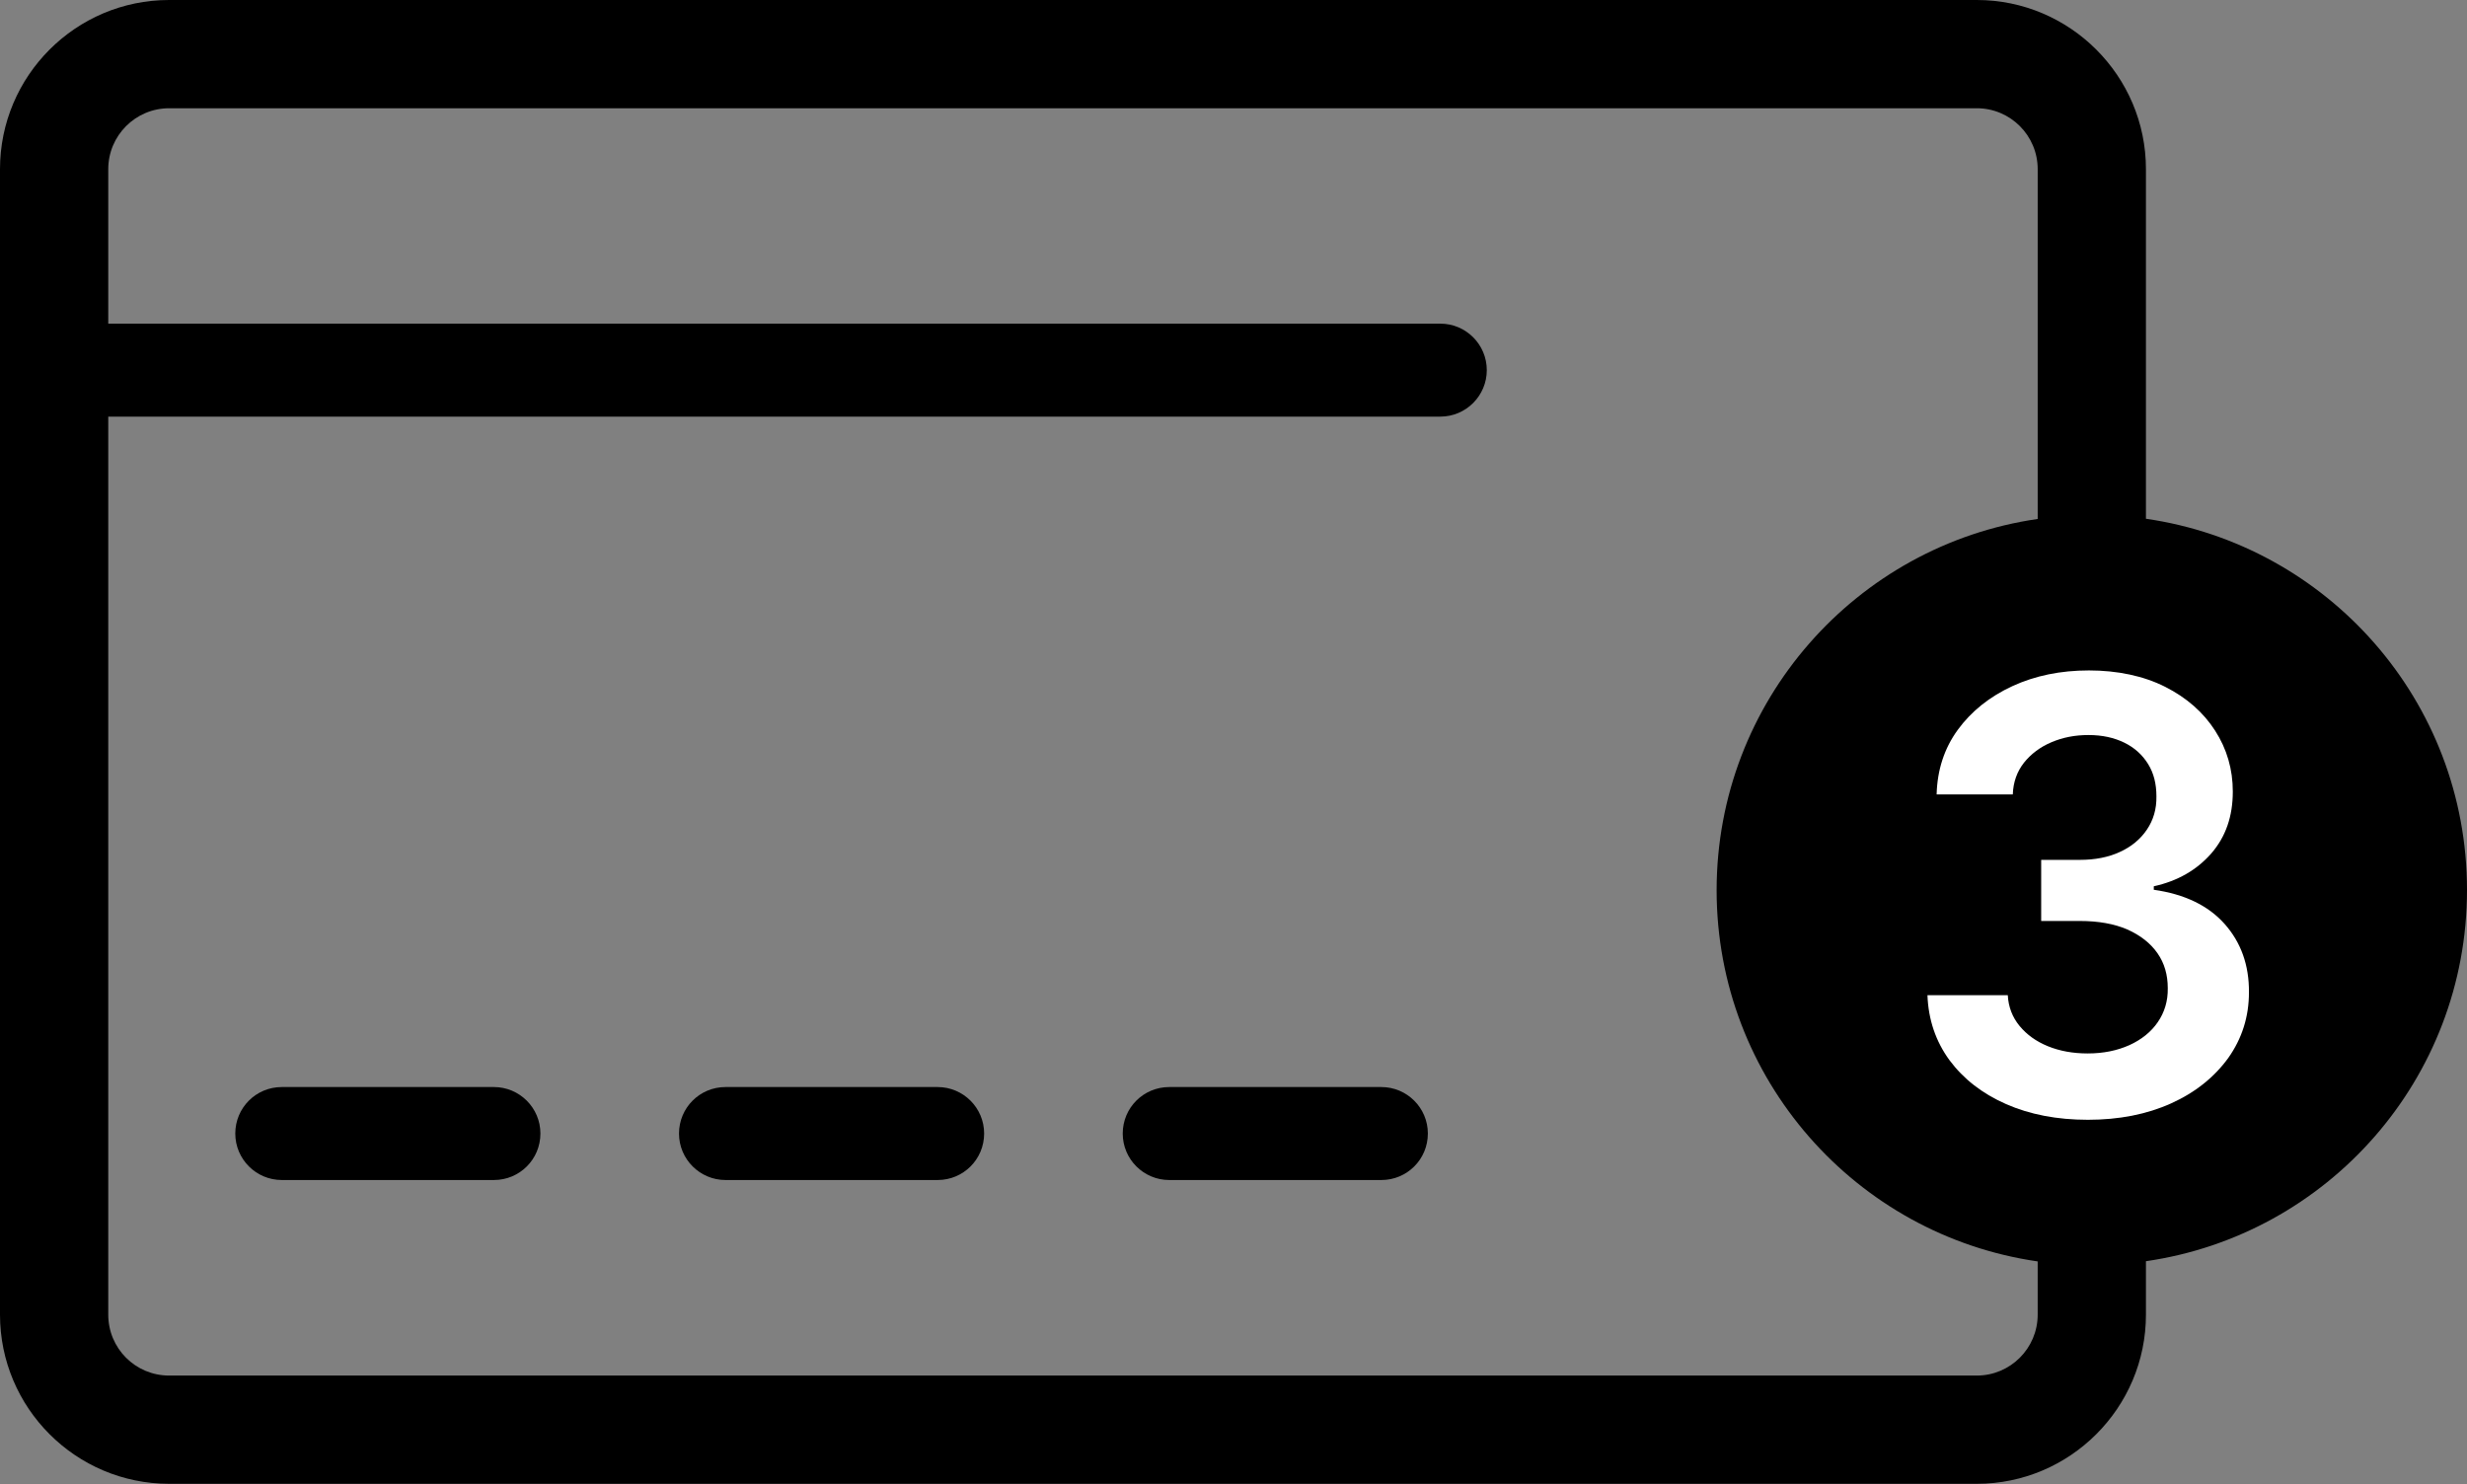
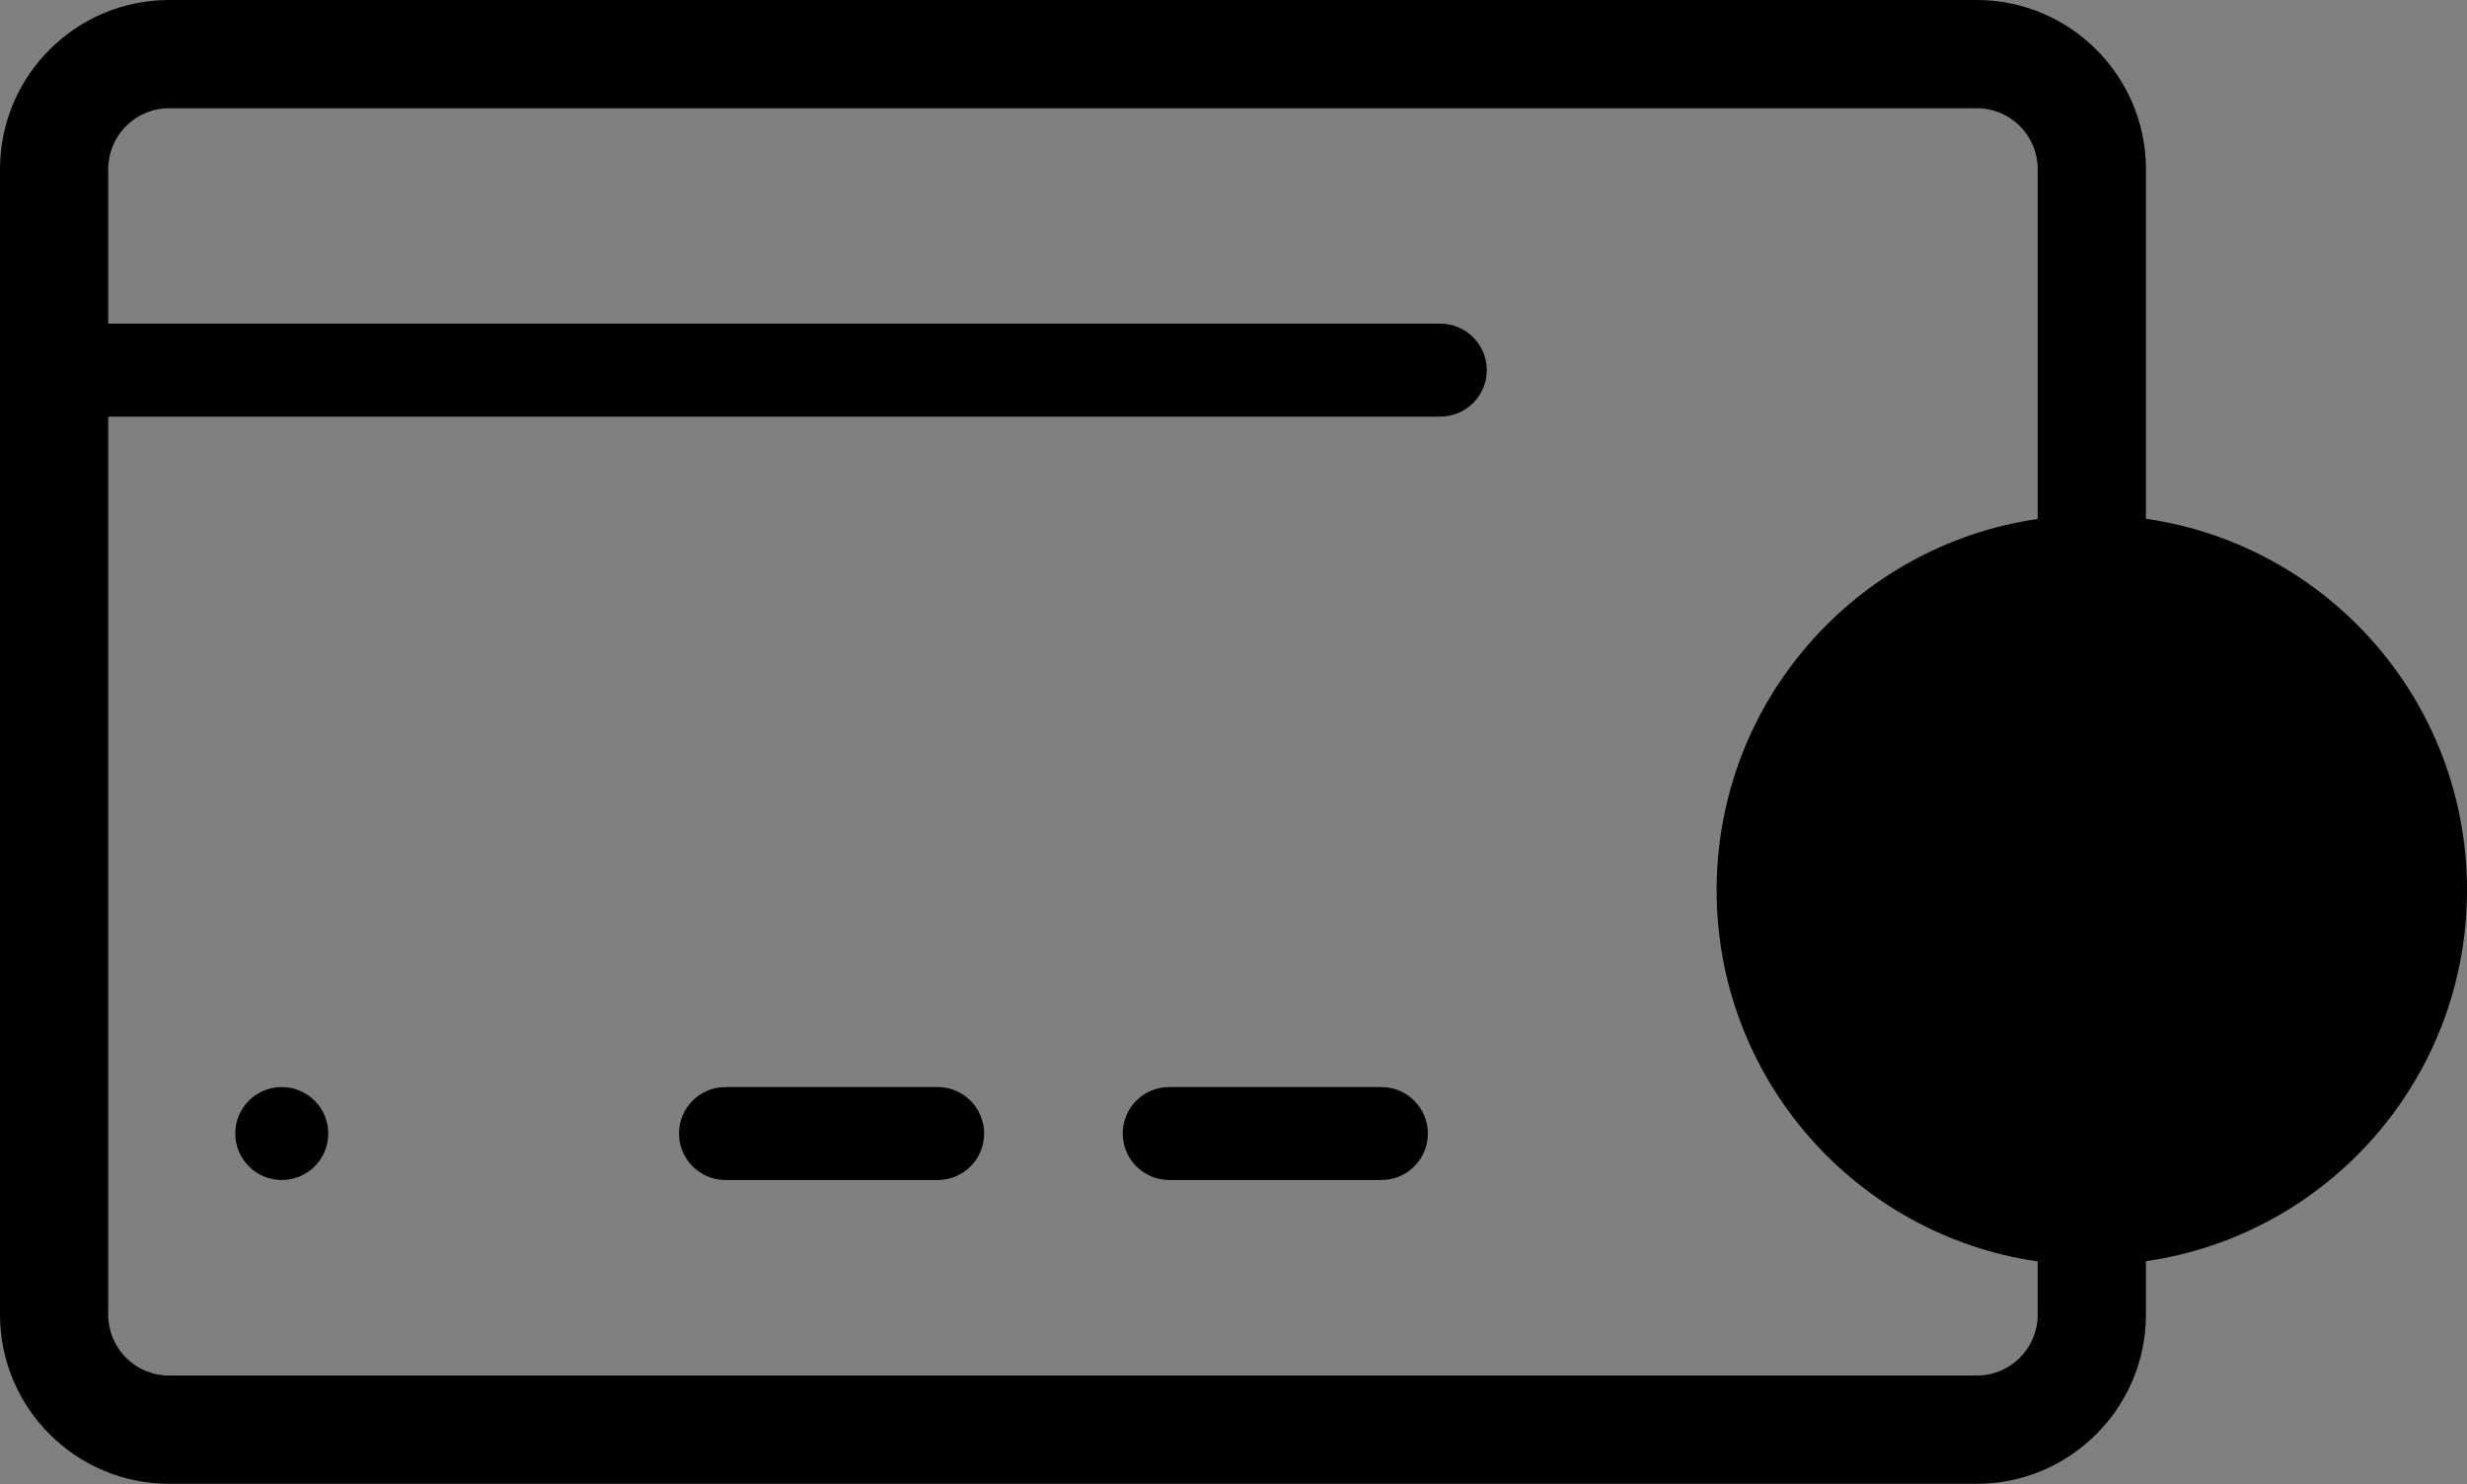
<svg xmlns="http://www.w3.org/2000/svg" data-name="Calque 1" viewBox="0 0 113.03 68">
  <rect x="0" y="0" width="113.03" height="68" fill="#808080" stroke="none" />
-   <path d="M22.63 54.07h-9.72c-1.17 0-2.13-.95-2.13-2.13s.95-2.13 2.13-2.13h9.72c1.17 0 2.13.95 2.13 2.13s-.95 2.13-2.13 2.13ZM42.96 54.07h-9.72c-1.17 0-2.13-.95-2.13-2.13s.95-2.13 2.13-2.13h9.72c1.17 0 2.13.95 2.13 2.13s-.95 2.13-2.13 2.13ZM63.29 54.07h-9.72c-1.17 0-2.13-.95-2.13-2.13s.95-2.13 2.13-2.13h9.72c1.17 0 2.13.95 2.13 2.13s-.95 2.13-2.13 2.13Z" />
+   <path d="M22.63 54.07h-9.72c-1.17 0-2.13-.95-2.13-2.13s.95-2.13 2.13-2.13c1.17 0 2.13.95 2.13 2.13s-.95 2.13-2.13 2.13ZM42.96 54.07h-9.72c-1.17 0-2.13-.95-2.13-2.13s.95-2.13 2.13-2.13h9.72c1.17 0 2.13.95 2.13 2.13s-.95 2.13-2.13 2.13ZM63.29 54.07h-9.72c-1.17 0-2.13-.95-2.13-2.13s.95-2.13 2.13-2.13h9.72c1.17 0 2.13.95 2.13 2.13s-.95 2.13-2.13 2.13Z" />
  <path d="M98.32 23.78V7.75c0-4.27-3.48-7.75-7.75-7.75H7.75C3.47 0 0 3.48 0 7.75v52.49c0 4.27 3.47 7.75 7.75 7.75h82.82c4.27 0 7.75-3.48 7.75-7.75v-2.45c8.32-1.2 14.71-8.35 14.71-17.01s-6.39-15.81-14.71-17.01Zm-4.96 36.46c0 1.54-1.25 2.79-2.79 2.79H7.75c-1.55 0-2.79-1.25-2.79-2.79V19.09h61.03c1.18 0 2.13-.96 2.13-2.13s-.95-2.13-2.13-2.13H4.96V7.75c0-1.54 1.25-2.79 2.79-2.79h82.82c1.54 0 2.79 1.25 2.79 2.79v16.03c-8.31 1.2-14.71 8.36-14.71 17.01S85.04 56.6 93.36 57.8v2.45Z" />
-   <path d="M95.66 51.31c-1.41 0-2.66-.24-3.75-.72s-1.95-1.15-2.59-2.01c-.63-.86-.97-1.86-1.01-2.98h3.68c.03.54.21 1.01.54 1.41.33.4.76.71 1.3.93.54.22 1.15.33 1.82.33.72 0 1.35-.13 1.91-.38.55-.25.99-.6 1.3-1.05s.47-.97.46-1.56c0-.61-.15-1.14-.47-1.6-.32-.46-.78-.82-1.38-1.09-.6-.26-1.33-.39-2.18-.39h-1.77v-2.8h1.77c.7 0 1.31-.12 1.83-.36.53-.24.94-.58 1.24-1.02.3-.44.45-.95.44-1.53 0-.57-.12-1.06-.38-1.48-.26-.42-.62-.75-1.09-.98s-1.01-.35-1.64-.35-1.18.11-1.7.33-.94.54-1.26.94c-.32.41-.49.89-.51 1.45h-3.49c.03-1.12.35-2.11.97-2.96.62-.85 1.46-1.52 2.5-2s2.21-.72 3.51-.72 2.5.25 3.49.75c.99.5 1.75 1.17 2.29 2.01.54.84.81 1.77.81 2.79 0 1.13-.32 2.07-.99 2.84-.67.76-1.54 1.26-2.63 1.5v.16c1.41.2 2.49.72 3.24 1.56.75.84 1.13 1.89 1.12 3.14 0 1.12-.32 2.12-.95 3.01-.64.88-1.51 1.58-2.62 2.08s-2.38.75-3.82.75Z" style="fill:#fff" />
</svg>